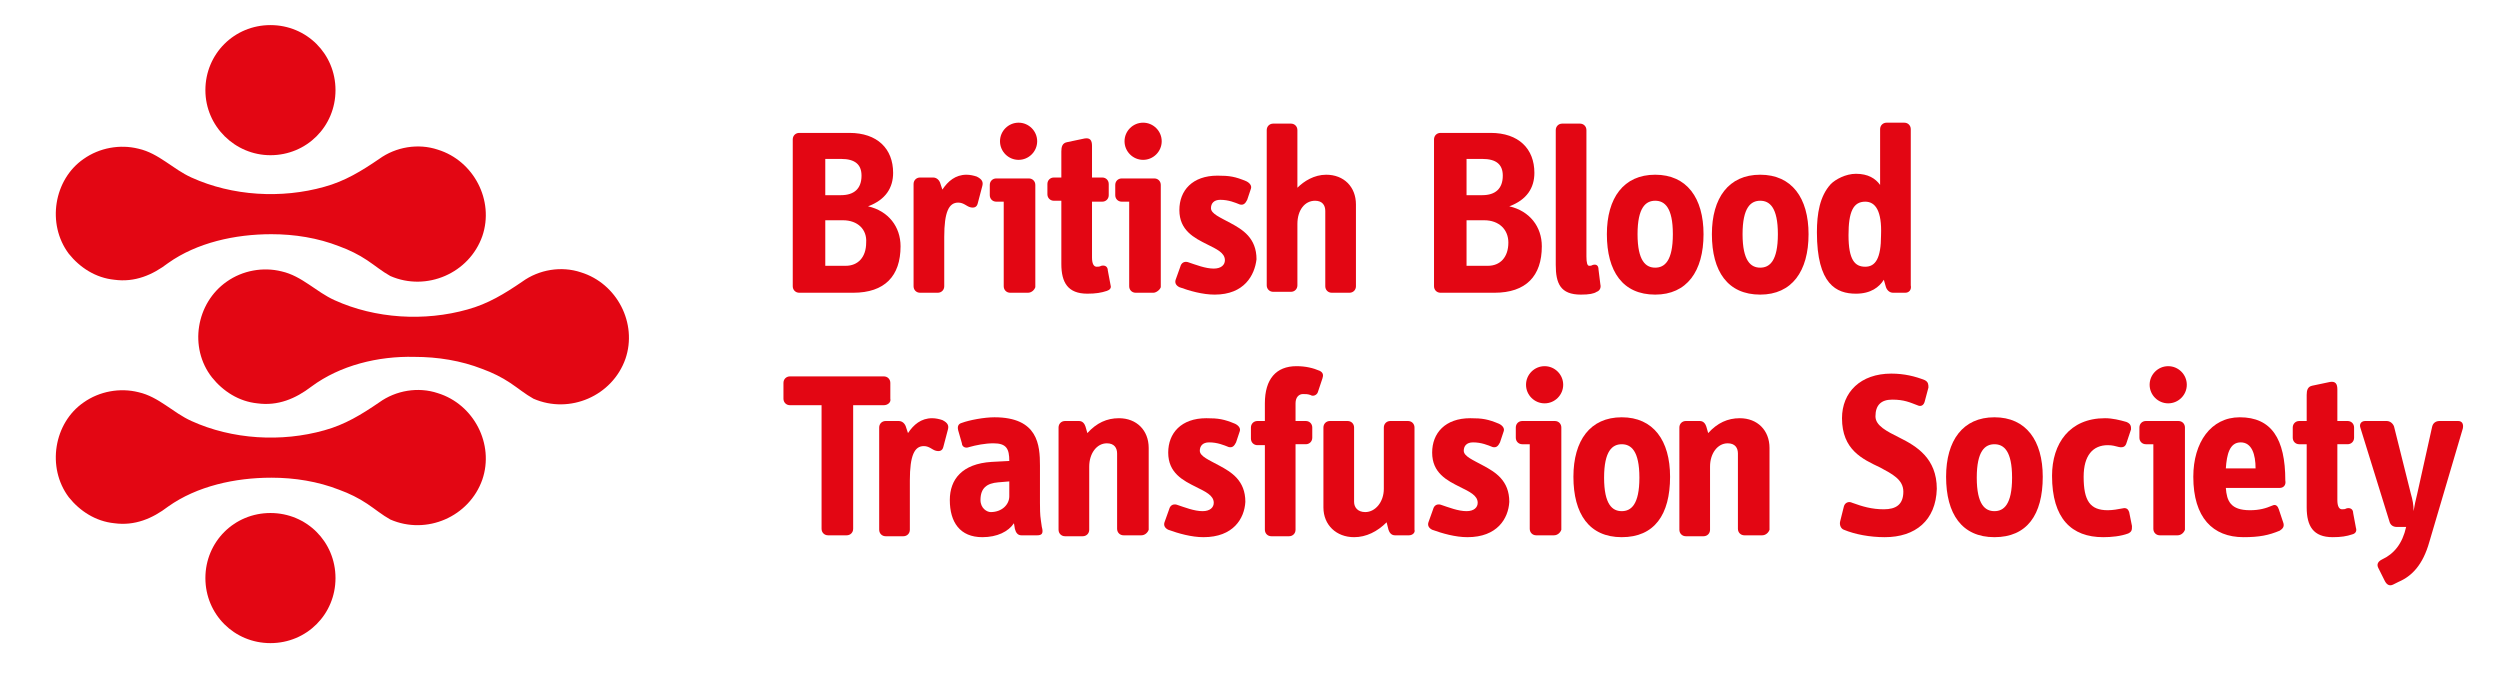
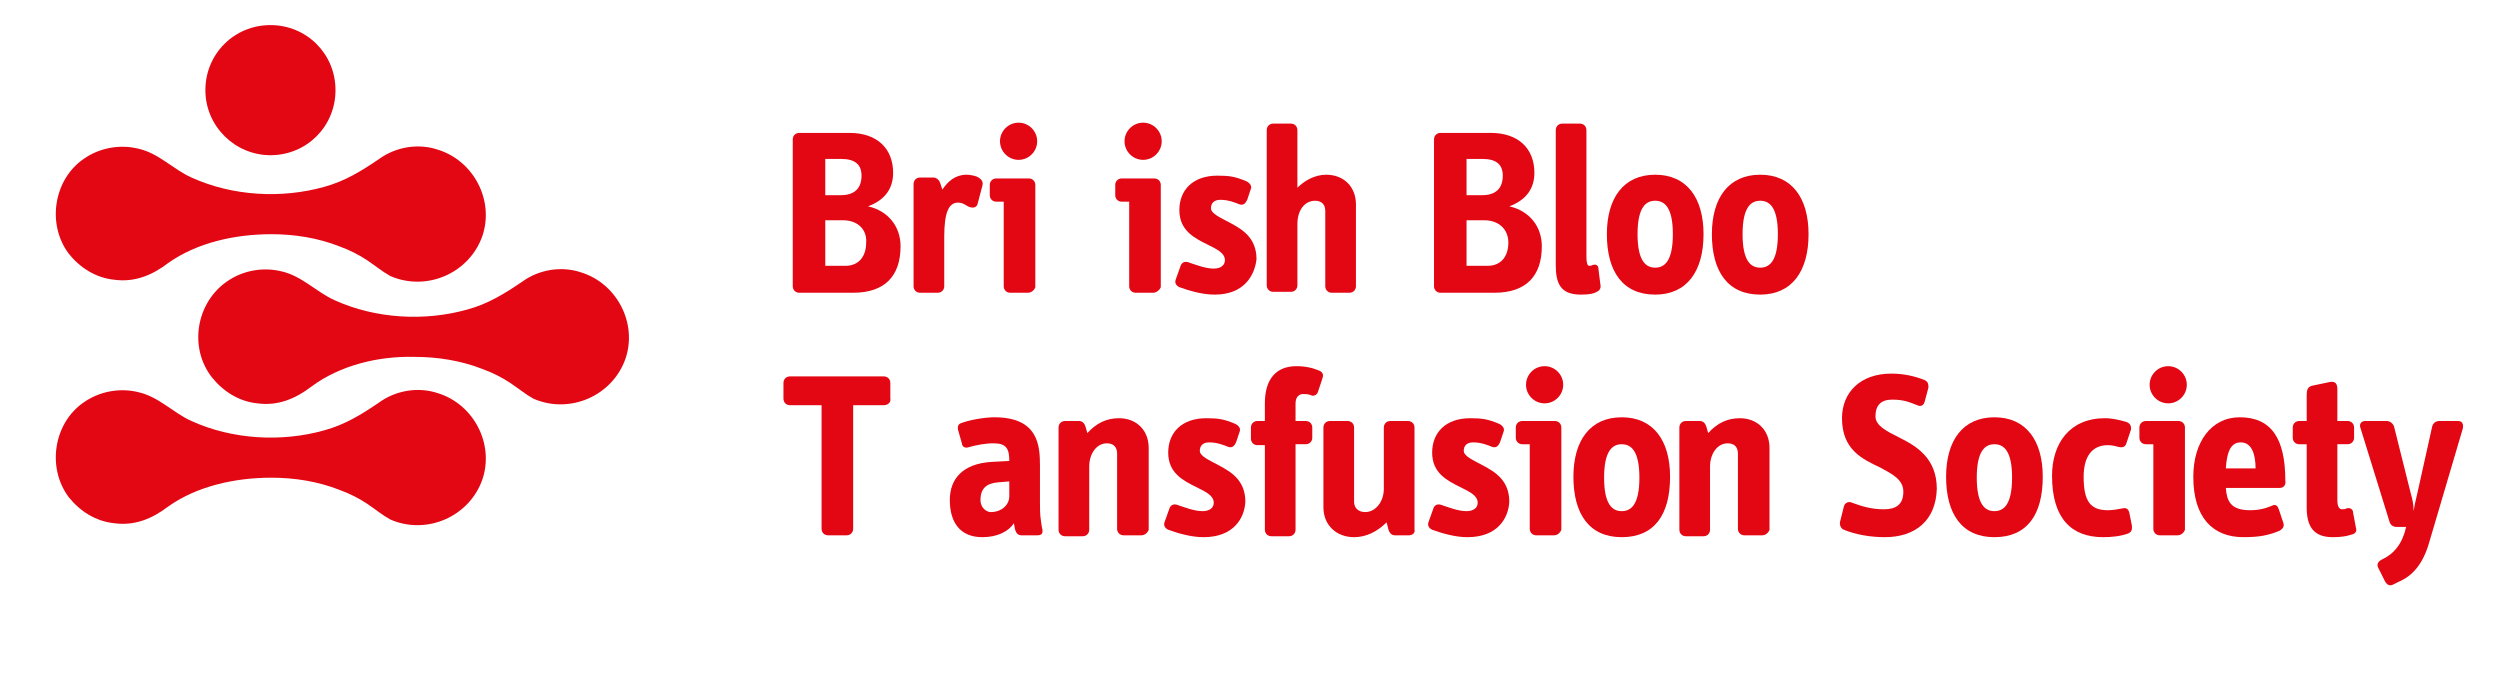
<svg xmlns="http://www.w3.org/2000/svg" version="1.1" id="Layer_1" x="0px" y="0px" viewBox="0 0 269 73" style="enable-background:new 0 0 269 73;" xml:space="preserve">
  <style type="text/css">
	.st0{fill:#E30613;}
</style>
  <g>
-     <path class="st0" d="M22.1,62.2c0-3.9,3.1-7,7-7s7,3.1,7,7c0,3.9-3.1,7-7,7S22.1,66.1,22.1,62.2" />
    <path class="st0" d="M22.1,9.7c0-3.9,3.1-7,7-7c3.9,0,7,3.1,7,7c0,3.9-3.1,7-7,7C25.3,16.7,22.1,13.6,22.1,9.7" />
    <path class="st0" d="M90.7,23.7h-1.9v4.9H91c1.3,0,2.2-0.9,2.2-2.5C93.3,24.7,92.3,23.7,90.7,23.7 M90.5,17.1h-1.7V21h1.7   c1.4,0,2.2-0.7,2.2-2.1C92.7,17.7,92,17.1,90.5,17.1 M91.8,31.5H86c-0.4,0-0.7-0.3-0.7-0.7V15c0-0.4,0.3-0.7,0.7-0.7h5.4   c3,0,4.7,1.7,4.7,4.3c0,1.6-0.8,2.9-2.7,3.6c2.2,0.5,3.5,2.2,3.5,4.3C96.9,29.7,95.2,31.5,91.8,31.5" />
    <path class="st0" d="M105.2,21.9c-0.1,0.4-0.4,0.5-0.8,0.4c-0.4-0.1-0.7-0.5-1.3-0.5c-1,0-1.5,1-1.5,3.7v5.3c0,0.4-0.3,0.7-0.7,0.7   H99c-0.4,0-0.7-0.3-0.7-0.7v-11c0-0.4,0.3-0.7,0.7-0.7h1.4c0.4,0,0.7,0.3,0.8,0.7l0.2,0.6c0.6-0.9,1.4-1.6,2.6-1.6   c0.4,0,0.8,0.1,1.1,0.2c0.6,0.3,0.7,0.6,0.6,1L105.2,21.9z" />
    <path class="st0" d="M109.6,17.2c-1.1,0-2-0.9-2-2c0-1.1,0.9-2,2-2c1.1,0,2,0.9,2,2C111.6,16.3,110.7,17.2,109.6,17.2 M110.6,31.5   h-1.9c-0.4,0-0.7-0.3-0.7-0.7v-9.1h-0.8c-0.4,0-0.7-0.3-0.7-0.7v-1.1c0-0.4,0.3-0.7,0.7-0.7h3.5c0.4,0,0.7,0.3,0.7,0.7v11   C111.3,31.2,111,31.5,110.6,31.5" />
-     <path class="st0" d="M119.1,31.3c-0.6,0.2-1.2,0.3-2.1,0.3c-2.1,0-2.8-1.2-2.8-3.2v-6.8h-0.8c-0.4,0-0.7-0.3-0.7-0.7v-1.1   c0-0.4,0.3-0.7,0.7-0.7h0.8v-2.8c0-0.5,0.1-0.9,0.6-1l1.9-0.4c0.6-0.1,0.8,0.2,0.8,0.8v3.4h1.1c0.4,0,0.7,0.3,0.7,0.7V21   c0,0.4-0.3,0.7-0.7,0.7h-1.1v6c0,0.7,0.2,1,0.5,1c0.2,0,0.3,0,0.5-0.1c0.4-0.1,0.7,0.1,0.7,0.5l0.3,1.6   C119.6,31,119.4,31.2,119.1,31.3" />
    <path class="st0" d="M123,17.2c-1.1,0-2-0.9-2-2c0-1.1,0.9-2,2-2c1.1,0,2,0.9,2,2C125,16.3,124.1,17.2,123,17.2 M124.1,31.5h-1.9   c-0.4,0-0.7-0.3-0.7-0.7v-9.1h-0.8c-0.4,0-0.7-0.3-0.7-0.7v-1.1c0-0.4,0.3-0.7,0.7-0.7h3.5c0.4,0,0.7,0.3,0.7,0.7v11   C124.8,31.2,124.4,31.5,124.1,31.5" />
    <path class="st0" d="M130.7,31.7c-1.3,0-2.7-0.4-3.8-0.8c-0.4-0.2-0.5-0.5-0.4-0.8l0.5-1.4c0.1-0.4,0.4-0.6,0.8-0.5   c0.9,0.3,1.9,0.7,2.8,0.7c0.8,0,1.2-0.4,1.2-0.9c0-0.8-0.9-1.2-1.9-1.7c-1.4-0.7-3-1.5-3-3.7c0-2.1,1.4-3.7,4.1-3.7   c1.3,0,1.9,0.1,3.1,0.6c0.4,0.2,0.6,0.5,0.5,0.8l-0.4,1.2c-0.2,0.4-0.4,0.6-0.8,0.5c-0.5-0.2-1.2-0.5-2.1-0.5c-0.7,0-1,0.4-1,0.9   c0,0.6,1,1,2.1,1.6c1.3,0.7,2.8,1.6,2.8,3.9C135,29.6,133.9,31.7,130.7,31.7" />
    <path class="st0" d="M145.2,31.5h-1.9c-0.4,0-0.7-0.3-0.7-0.7v-8.1c0-0.6-0.3-1.1-1.1-1.1c-1.1,0-1.9,1-1.9,2.5v6.6   c0,0.4-0.3,0.7-0.7,0.7H137c-0.4,0-0.7-0.3-0.7-0.7V14c0-0.4,0.3-0.7,0.7-0.7h1.9c0.4,0,0.7,0.3,0.7,0.7v6.2   c0.7-0.7,1.8-1.4,3.1-1.4c1.9,0,3.2,1.3,3.2,3.2v8.8C145.9,31.2,145.6,31.5,145.2,31.5" />
    <path class="st0" d="M159.7,23.7h-1.9v4.9h2.3c1.3,0,2.2-0.9,2.2-2.5C162.3,24.7,161.3,23.7,159.7,23.7 M159.5,17.1h-1.7V21h1.7   c1.4,0,2.2-0.7,2.2-2.1C161.7,17.7,161,17.1,159.5,17.1 M160.8,31.5h-5.8c-0.4,0-0.7-0.3-0.7-0.7V15c0-0.4,0.3-0.7,0.7-0.7h5.4   c3,0,4.7,1.7,4.7,4.3c0,1.6-0.8,2.9-2.7,3.6c2.2,0.5,3.5,2.2,3.5,4.3C165.9,29.7,164.2,31.5,160.8,31.5" />
    <path class="st0" d="M171.8,31.4c-0.3,0.2-0.8,0.3-1.7,0.3c-2.2,0-2.7-1.2-2.7-3.2V14c0-0.4,0.3-0.7,0.7-0.7h1.9   c0.4,0,0.7,0.3,0.7,0.7v13.6c0,0.7,0.1,1,0.3,1c0.2,0,0.2,0,0.4-0.1c0.4-0.1,0.6,0.1,0.6,0.5l0.2,1.6   C172.3,31,172.1,31.3,171.8,31.4" />
    <path class="st0" d="M178.1,21.6c-1,0-1.9,0.7-1.9,3.6c0,2.9,0.9,3.6,1.9,3.6c1,0,1.9-0.7,1.9-3.6C180,22.3,179.1,21.6,178.1,21.6    M178.1,31.7c-3.5,0-5.2-2.5-5.2-6.5c0-3.9,1.8-6.4,5.2-6.4c3.4,0,5.2,2.5,5.2,6.4C183.3,29.2,181.5,31.7,178.1,31.7" />
    <path class="st0" d="M189.4,21.6c-1,0-1.9,0.7-1.9,3.6c0,2.9,0.9,3.6,1.9,3.6c1,0,1.9-0.7,1.9-3.6   C191.3,22.3,190.4,21.6,189.4,21.6 M189.4,31.7c-3.5,0-5.2-2.5-5.2-6.5c0-3.9,1.8-6.4,5.2-6.4s5.2,2.5,5.2,6.4   C194.6,29.2,192.8,31.7,189.4,31.7" />
-     <path class="st0" d="M200.7,21.7c-1.3,0-1.8,1.1-1.8,3.6c0,2.7,0.7,3.4,1.8,3.4c1.1,0,1.7-0.9,1.7-3.4   C202.5,22.7,201.8,21.7,200.7,21.7 M205,31.5h-1.3c-0.4,0-0.7-0.3-0.8-0.7l-0.2-0.7c-0.5,0.8-1.4,1.5-3,1.5c-2.1,0-4.2-1-4.2-6.6   c0-2,0.3-3.9,1.5-5.2c0.5-0.5,1.6-1.1,2.7-1.1c1.3,0,2.1,0.5,2.6,1.2v-6c0-0.4,0.3-0.7,0.7-0.7h1.9c0.4,0,0.7,0.3,0.7,0.7v16.8   C205.7,31.2,205.4,31.5,205,31.5" />
    <path class="st0" d="M95.1,43.6h-3.3v13.3c0,0.4-0.3,0.7-0.7,0.7h-2c-0.4,0-0.7-0.3-0.7-0.7V43.6H85c-0.4,0-0.7-0.3-0.7-0.7v-1.7   c0-0.4,0.3-0.7,0.7-0.7h10.1c0.4,0,0.7,0.3,0.7,0.7v1.7C95.9,43.3,95.5,43.6,95.1,43.6" />
-     <path class="st0" d="M101.5,48.1c-0.1,0.4-0.4,0.5-0.8,0.4c-0.4-0.1-0.7-0.5-1.3-0.5c-1,0-1.5,1-1.5,3.7V57c0,0.4-0.3,0.7-0.7,0.7   h-1.9c-0.4,0-0.7-0.3-0.7-0.7V46c0-0.4,0.3-0.7,0.7-0.7h1.4c0.4,0,0.7,0.3,0.8,0.7l0.2,0.6c0.6-0.9,1.4-1.6,2.6-1.6   c0.4,0,0.8,0.1,1.1,0.2c0.6,0.3,0.7,0.6,0.6,1L101.5,48.1z" />
    <path class="st0" d="M108.6,51.8l-1.2,0.1c-1.2,0.1-1.9,0.6-1.9,1.9c0,0.9,0.7,1.3,1.1,1.3c1.2,0,2-0.8,2-1.7V51.8z M111.6,57.6   h-1.7c-0.4,0-0.6-0.3-0.7-0.7l-0.1-0.6c-0.6,0.9-1.8,1.5-3.4,1.5c-2.4,0-3.5-1.6-3.5-4c0-2.2,1.3-3.9,4.5-4.1l1.9-0.1   c0-1.3-0.3-1.9-1.7-1.9c-0.9,0-1.9,0.2-2.6,0.4c-0.5,0.2-0.8-0.1-0.8-0.4l-0.4-1.4c-0.1-0.4,0-0.7,0.4-0.8c0.8-0.3,2.4-0.6,3.5-0.6   c4.7,0,4.9,3,4.9,5.2v4c0,0.5,0,1.3,0.1,1.9l0.1,0.7C112.3,57.4,112.1,57.6,111.6,57.6" />
    <path class="st0" d="M122.8,57.6h-1.9c-0.4,0-0.7-0.3-0.7-0.7v-8.1c0-0.6-0.3-1.1-1.1-1.1c-1.1,0-1.9,1.1-1.9,2.5V57   c0,0.4-0.3,0.7-0.7,0.7h-1.9c-0.4,0-0.7-0.3-0.7-0.7V46c0-0.4,0.3-0.7,0.7-0.7h1.5c0.4,0,0.6,0.3,0.7,0.6l0.2,0.7   c1-1.1,2.1-1.6,3.4-1.6c1.9,0,3.2,1.3,3.2,3.2V57C123.5,57.3,123.2,57.6,122.8,57.6" />
    <path class="st0" d="M129.5,57.8c-1.3,0-2.7-0.4-3.8-0.8c-0.4-0.2-0.5-0.5-0.4-0.8l0.5-1.4c0.1-0.4,0.4-0.6,0.8-0.5   c0.9,0.3,1.9,0.7,2.8,0.7c0.8,0,1.2-0.4,1.2-0.9c0-0.8-0.9-1.2-1.9-1.7c-1.4-0.7-3-1.5-3-3.7c0-2.1,1.4-3.7,4.1-3.7   c1.3,0,1.9,0.1,3.1,0.6c0.4,0.2,0.6,0.5,0.5,0.8l-0.4,1.2c-0.2,0.4-0.4,0.6-0.8,0.5c-0.5-0.2-1.2-0.5-2.1-0.5c-0.7,0-1,0.4-1,0.9   c0,0.6,1,1,2.1,1.6c1.3,0.7,2.8,1.6,2.8,3.9C133.9,55.8,132.7,57.8,129.5,57.8" />
    <path class="st0" d="M141.8,42.2c-0.1,0.3-0.5,0.5-0.8,0.3c-0.3-0.1-0.5-0.1-0.8-0.1c-0.4,0-0.8,0.3-0.8,1v1.9h1.1   c0.4,0,0.7,0.3,0.7,0.7v1.1c0,0.4-0.3,0.7-0.7,0.7h-1.1V57c0,0.4-0.3,0.7-0.7,0.7h-1.9c-0.4,0-0.7-0.3-0.7-0.7v-9.1h-0.8   c-0.4,0-0.7-0.3-0.7-0.7V46c0-0.4,0.3-0.7,0.7-0.7h0.8v-1.9c0-2.6,1.2-4,3.4-4c1,0,1.8,0.2,2.5,0.5c0.4,0.2,0.4,0.5,0.3,0.8   L141.8,42.2z" />
    <path class="st0" d="M151.6,57.6h-1.5c-0.4,0-0.6-0.3-0.7-0.6l-0.2-0.8c-1,1-2.2,1.6-3.5,1.6c-1.9,0-3.3-1.3-3.3-3.2V46   c0-0.4,0.3-0.7,0.7-0.7h1.9c0.4,0,0.7,0.3,0.7,0.7v8c0,0.6,0.4,1.1,1.2,1.1c1.1,0,2-1.1,2-2.5V46c0-0.4,0.3-0.7,0.7-0.7h1.9   c0.4,0,0.7,0.3,0.7,0.7v11C152.3,57.3,152,57.6,151.6,57.6" />
    <path class="st0" d="M157.9,57.8c-1.3,0-2.7-0.4-3.8-0.8c-0.4-0.2-0.5-0.5-0.4-0.8l0.5-1.4c0.1-0.4,0.4-0.6,0.8-0.5   c0.9,0.3,1.9,0.7,2.8,0.7c0.8,0,1.2-0.4,1.2-0.9c0-0.8-0.9-1.2-1.9-1.7c-1.4-0.7-3-1.5-3-3.7c0-2.1,1.4-3.7,4.1-3.7   c1.3,0,1.9,0.1,3.1,0.6c0.4,0.2,0.6,0.5,0.5,0.8l-0.4,1.2c-0.2,0.4-0.4,0.6-0.8,0.5c-0.5-0.2-1.2-0.5-2.1-0.5c-0.7,0-1,0.4-1,0.9   c0,0.6,1,1,2.1,1.6c1.3,0.7,2.8,1.6,2.8,3.9C162.3,55.8,161.1,57.8,157.9,57.8" />
    <path class="st0" d="M166.2,43.4c-1.1,0-2-0.9-2-2c0-1.1,0.9-2,2-2c1.1,0,2,0.9,2,2C168.2,42.5,167.3,43.4,166.2,43.4 M167.2,57.6   h-1.9c-0.4,0-0.7-0.3-0.7-0.7v-9.1h-0.8c-0.4,0-0.7-0.3-0.7-0.7V46c0-0.4,0.3-0.7,0.7-0.7h3.5c0.4,0,0.7,0.3,0.7,0.7v11   C167.9,57.3,167.6,57.6,167.2,57.6" />
    <path class="st0" d="M174.5,47.8c-1,0-1.9,0.7-1.9,3.6c0,2.9,0.9,3.6,1.9,3.6c1,0,1.9-0.7,1.9-3.6   C176.4,48.5,175.5,47.8,174.5,47.8 M174.5,57.8c-3.5,0-5.2-2.5-5.2-6.5c0-3.9,1.8-6.4,5.2-6.4c3.4,0,5.2,2.5,5.2,6.4   C179.7,55.4,178,57.8,174.5,57.8" />
    <path class="st0" d="M189.6,57.6h-1.9c-0.4,0-0.7-0.3-0.7-0.7v-8.1c0-0.6-0.3-1.1-1.1-1.1c-1.1,0-1.9,1.1-1.9,2.5V57   c0,0.4-0.3,0.7-0.7,0.7h-1.9c-0.4,0-0.7-0.3-0.7-0.7V46c0-0.4,0.3-0.7,0.7-0.7h1.5c0.4,0,0.6,0.3,0.7,0.6l0.2,0.7   c1-1.1,2.1-1.6,3.4-1.6c1.9,0,3.2,1.3,3.2,3.2V57C190.3,57.3,190,57.6,189.6,57.6" />
    <path class="st0" d="M202.8,57.8c-1.6,0-3.2-0.3-4.4-0.8c-0.3-0.1-0.5-0.5-0.4-0.9l0.4-1.6c0.1-0.4,0.5-0.6,0.9-0.4   c1.1,0.4,2.1,0.7,3.4,0.7c1.3,0,2.1-0.5,2.1-1.9c0-1.3-1.2-1.9-2.5-2.6c-1.9-0.9-4.1-1.9-4.1-5.3c0-2.8,2-4.8,5.3-4.8   c1.4,0,2.6,0.3,3.6,0.7c0.4,0.2,0.4,0.5,0.4,0.8l-0.4,1.5c-0.1,0.4-0.4,0.6-0.8,0.4c-0.8-0.3-1.4-0.6-2.7-0.6   c-1.2,0-1.8,0.6-1.8,1.8c0,1,1.2,1.6,2.6,2.3c1.8,0.9,4,2.2,4,5.5C208.3,56,206.1,57.8,202.8,57.8" />
    <path class="st0" d="M214.6,47.8c-1,0-1.9,0.7-1.9,3.6c0,2.9,0.9,3.6,1.9,3.6c1,0,1.9-0.7,1.9-3.6   C216.5,48.5,215.6,47.8,214.6,47.8 M214.6,57.8c-3.5,0-5.2-2.5-5.2-6.5c0-3.9,1.8-6.4,5.2-6.4c3.4,0,5.2,2.5,5.2,6.4   C219.8,55.4,218.1,57.8,214.6,57.8" />
    <path class="st0" d="M229,57.4c-0.8,0.3-1.8,0.4-2.7,0.4c-3.4,0-5.5-2-5.5-6.6c0-3.5,1.9-6.2,5.7-6.2c0.8,0,1.6,0.2,2.3,0.4   c0.5,0.2,0.5,0.5,0.5,0.8l-0.5,1.5c-0.1,0.3-0.3,0.5-0.8,0.4c-0.4-0.1-0.7-0.2-1.2-0.2c-1.6,0-2.6,1.1-2.6,3.4   c0,2.6,0.7,3.6,2.6,3.6c0.5,0,1.1-0.1,1.6-0.2c0.4-0.1,0.6,0.1,0.7,0.4l0.3,1.5C229.4,57,229.4,57.2,229,57.4" />
    <path class="st0" d="M233.3,43.4c-1.1,0-2-0.9-2-2c0-1.1,0.9-2,2-2c1.1,0,2,0.9,2,2C235.3,42.5,234.4,43.4,233.3,43.4 M234.3,57.6   h-1.9c-0.4,0-0.7-0.3-0.7-0.7v-9.1h-0.8c-0.4,0-0.7-0.3-0.7-0.7V46c0-0.4,0.3-0.7,0.7-0.7h3.5c0.4,0,0.7,0.3,0.7,0.7v11   C235,57.3,234.7,57.6,234.3,57.6" />
    <path class="st0" d="M241.1,47.6c-1.2,0-1.5,1.3-1.6,2.8h3.2C242.7,48.9,242.3,47.6,241.1,47.6 M245.3,52.5h-5.8   c0.1,1.4,0.5,2.4,2.6,2.4c1,0,1.7-0.2,2.4-0.5c0.4-0.2,0.6,0.1,0.7,0.4l0.5,1.5c0.1,0.4-0.1,0.6-0.4,0.8c-1.2,0.5-2.2,0.7-3.9,0.7   c-3.3,0-5.4-2.1-5.4-6.5c0-3.7,1.9-6.4,5-6.4c3.4,0,4.9,2.3,4.9,6.8C246,52.2,245.7,52.5,245.3,52.5" />
    <path class="st0" d="M253.1,57.5c-0.6,0.2-1.2,0.3-2.1,0.3c-2.1,0-2.8-1.2-2.8-3.2v-6.8h-0.8c-0.4,0-0.7-0.3-0.7-0.7V46   c0-0.4,0.3-0.7,0.7-0.7h0.8v-2.8c0-0.5,0.1-0.9,0.6-1l1.9-0.4c0.6-0.1,0.8,0.2,0.8,0.8v3.4h1.1c0.4,0,0.7,0.3,0.7,0.7v1.1   c0,0.4-0.3,0.7-0.7,0.7h-1.1v6c0,0.7,0.2,1,0.5,1c0.2,0,0.3,0,0.5-0.1c0.4-0.1,0.7,0.1,0.7,0.5l0.3,1.6   C253.6,57.1,253.5,57.4,253.1,57.5" />
    <path class="st0" d="M261.4,58.3c-0.7,2.5-1.9,3.7-3.3,4.3l-0.6,0.3c-0.4,0.2-0.7,0-0.9-0.4l-0.7-1.4c-0.2-0.4,0-0.7,0.4-0.9   c1.3-0.6,2.2-1.7,2.6-3.5h-1c-0.4,0-0.7-0.2-0.8-0.6l-3.1-10c-0.2-0.5,0.1-0.8,0.5-0.8h2.3c0.4,0,0.7,0.3,0.8,0.6l1.8,7.2   c0.2,0.7,0.3,1.2,0.3,1.9c0.1-0.6,0.2-1.1,0.4-1.9l1.6-7.2c0.1-0.4,0.4-0.6,0.8-0.6h2c0.4,0,0.6,0.3,0.5,0.8L261.4,58.3z" />
    <path class="st0" d="M29.2,25.2c2.5,0,5,0.4,7.3,1.3c1.1,0.4,2.1,0.9,3,1.5c0.9,0.6,1.6,1.2,2.5,1.7c3.9,1.7,8.5-0.3,9.9-4.3   c1.3-3.8-0.9-8.1-4.8-9.3c-2.1-0.7-4.5-0.3-6.3,1c-1.9,1.3-3.7,2.4-5.9,3c-4.6,1.3-9.9,1-14.3-1c-2-0.9-3.5-2.6-5.7-3.1   c-2-0.5-4.2-0.1-5.9,1.1C5.8,19.3,5,24.1,7.4,27.3c1.2,1.5,2.9,2.6,4.9,2.8c2.2,0.3,4.1-0.5,5.8-1.8C21.2,26.1,25.3,25.2,29.2,25.2   C33.6,25.2,33.6,25.2,29.2,25.2" />
    <path class="st0" d="M44.6,38.4c2.5,0,5,0.4,7.3,1.3c1.1,0.4,2.1,0.9,3,1.5c0.9,0.6,1.6,1.2,2.5,1.7c3.9,1.7,8.5-0.3,9.9-4.3   c1.3-3.8-0.9-8.1-4.8-9.3c-2.1-0.7-4.5-0.3-6.3,1c-1.9,1.3-3.7,2.4-5.9,3c-4.6,1.3-9.9,1-14.3-1c-2-0.9-3.5-2.6-5.7-3.1   c-2-0.5-4.2-0.1-5.9,1.1c-3.3,2.3-4.1,7.1-1.6,10.3c1.2,1.5,2.9,2.6,4.9,2.8c2.2,0.3,4.1-0.5,5.8-1.8   C36.6,39.3,40.7,38.3,44.6,38.4C48.9,38.4,48.9,38.4,44.6,38.4" />
    <path class="st0" d="M29.2,51.4c2.5,0,5,0.4,7.3,1.3c1.1,0.4,2.1,0.9,3,1.5c0.9,0.6,1.6,1.2,2.5,1.7c3.9,1.7,8.5-0.3,9.9-4.3   c1.3-3.8-0.9-8.1-4.8-9.3c-2.1-0.7-4.5-0.3-6.3,1c-1.9,1.3-3.7,2.4-5.9,3c-4.6,1.3-9.9,1-14.3-1c-2-0.9-3.5-2.6-5.7-3.1   c-2-0.5-4.2-0.1-5.9,1.1C5.8,45.5,5,50.3,7.4,53.5c1.2,1.5,2.9,2.6,4.9,2.8c2.2,0.3,4.1-0.5,5.8-1.8C21.2,52.3,25.3,51.4,29.2,51.4   C33.6,51.4,33.6,51.4,29.2,51.4" />
  </g>
</svg>